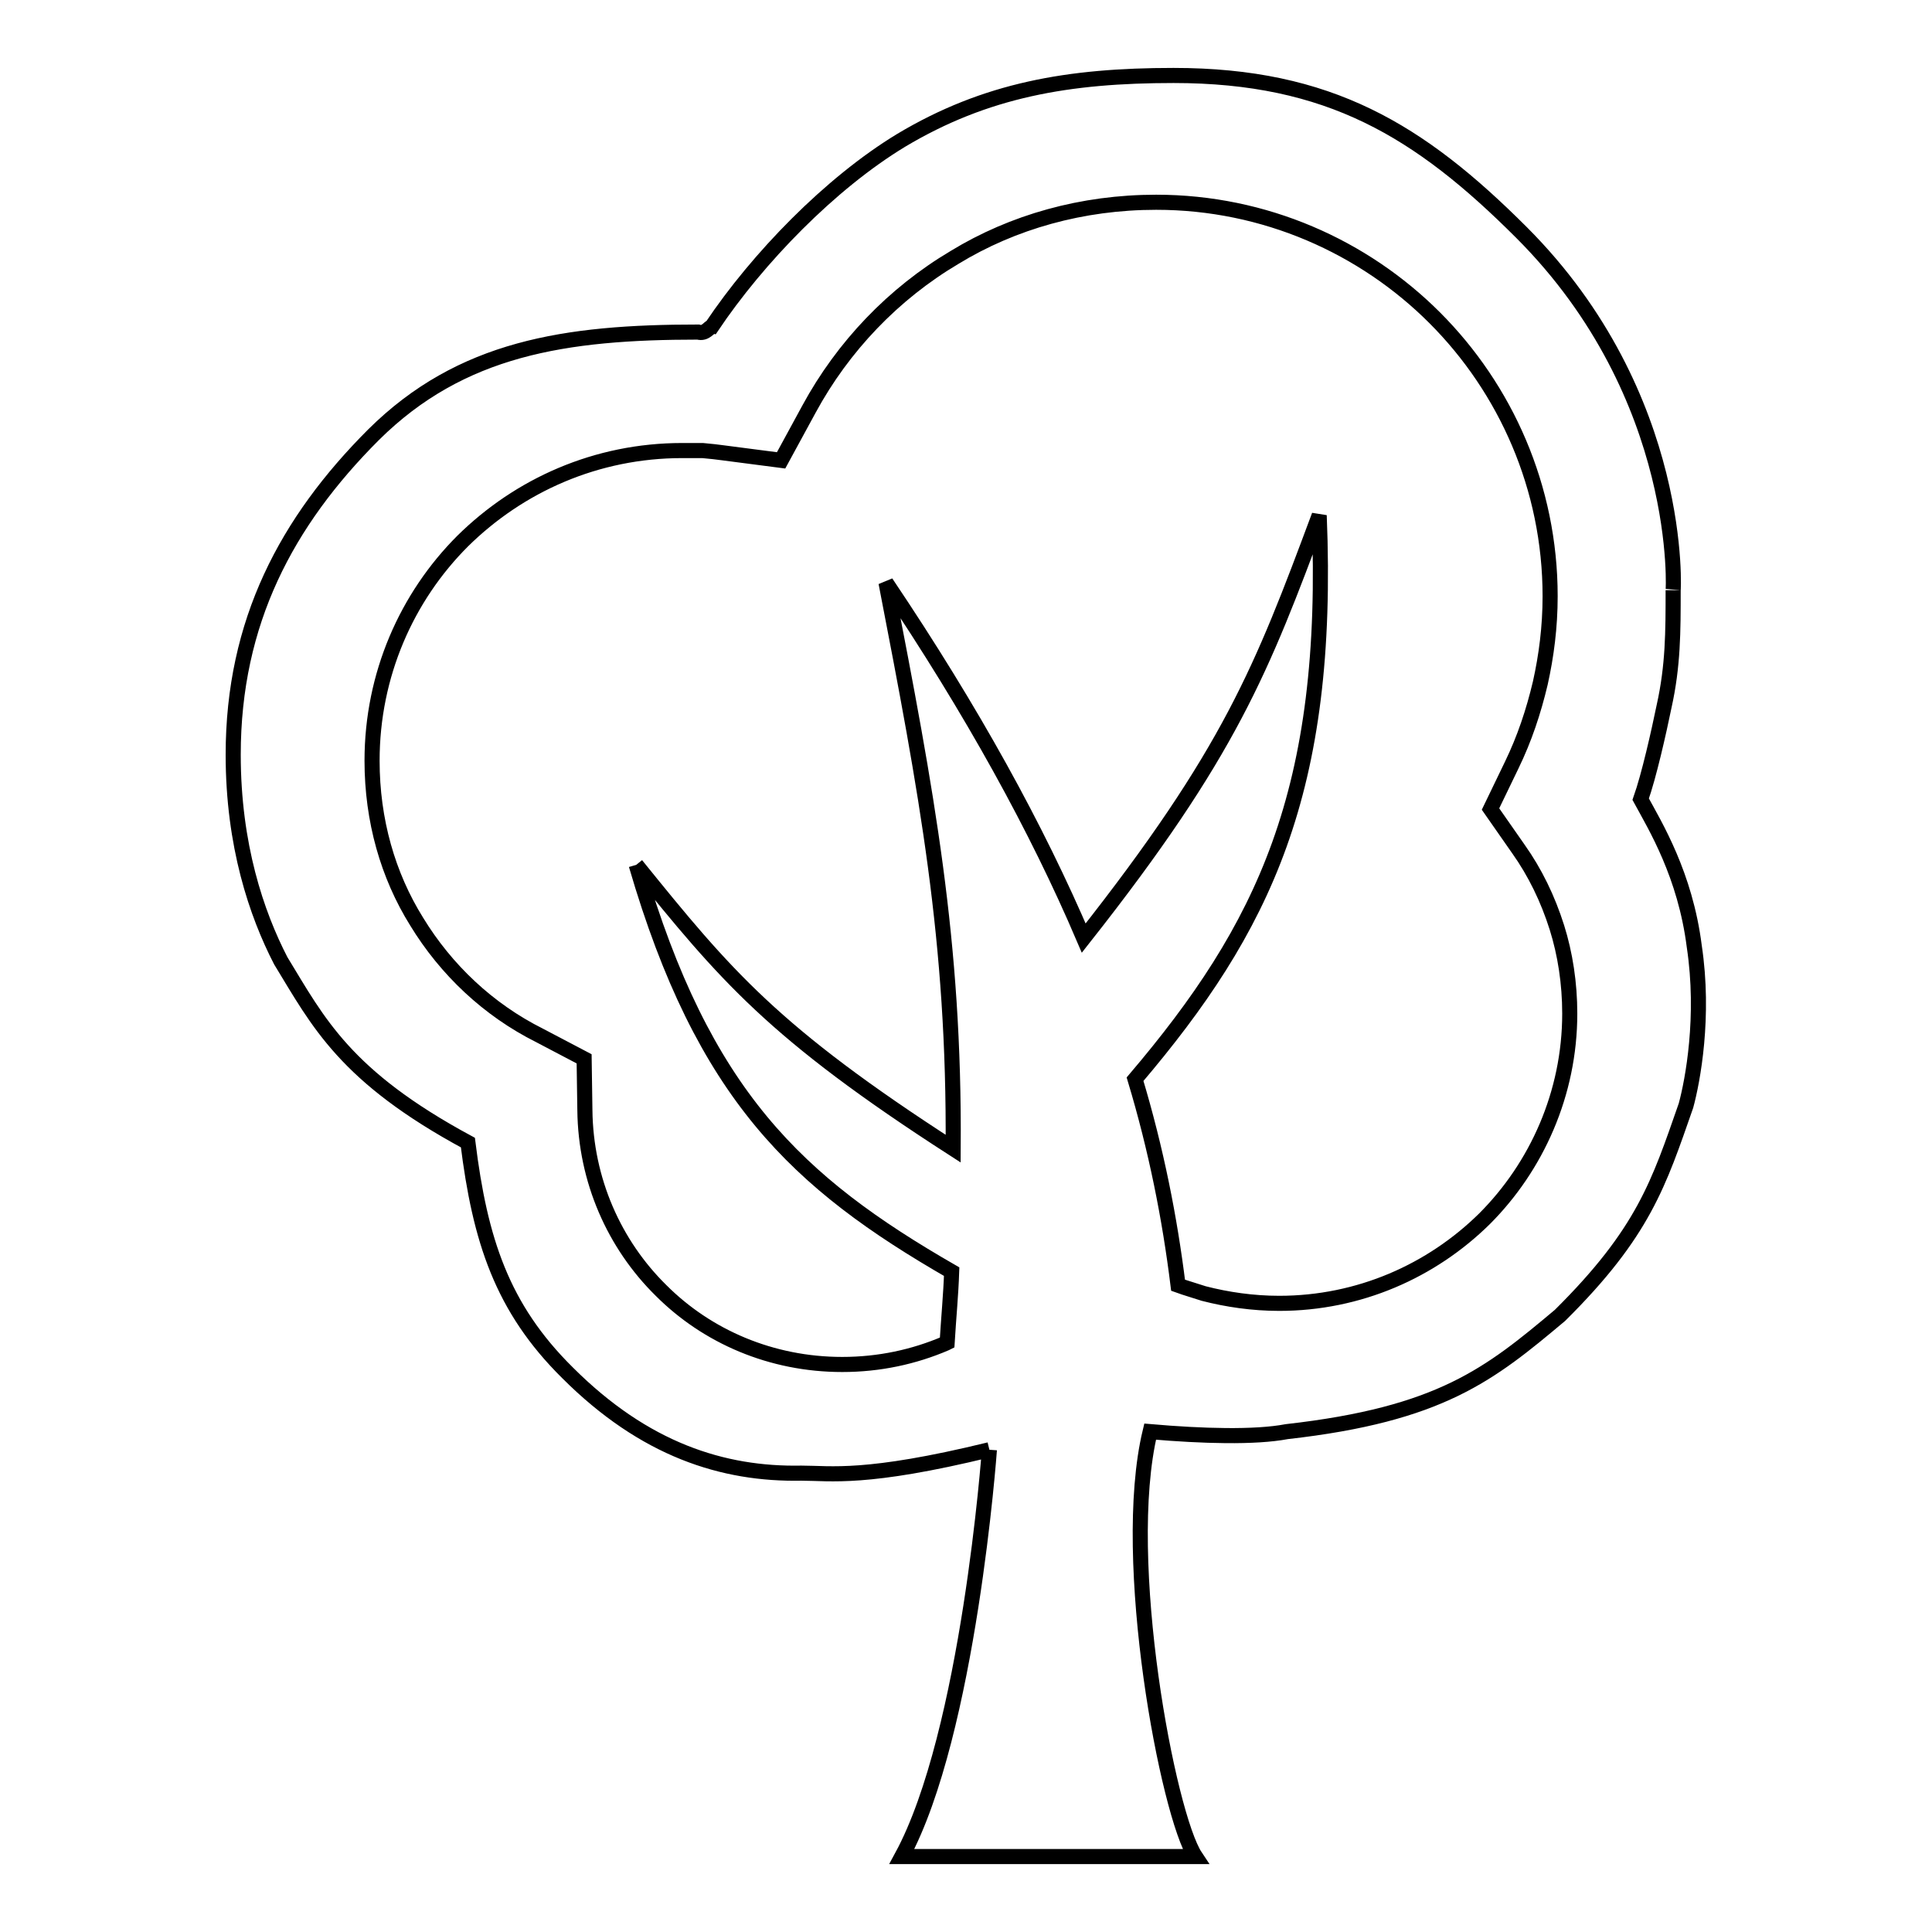
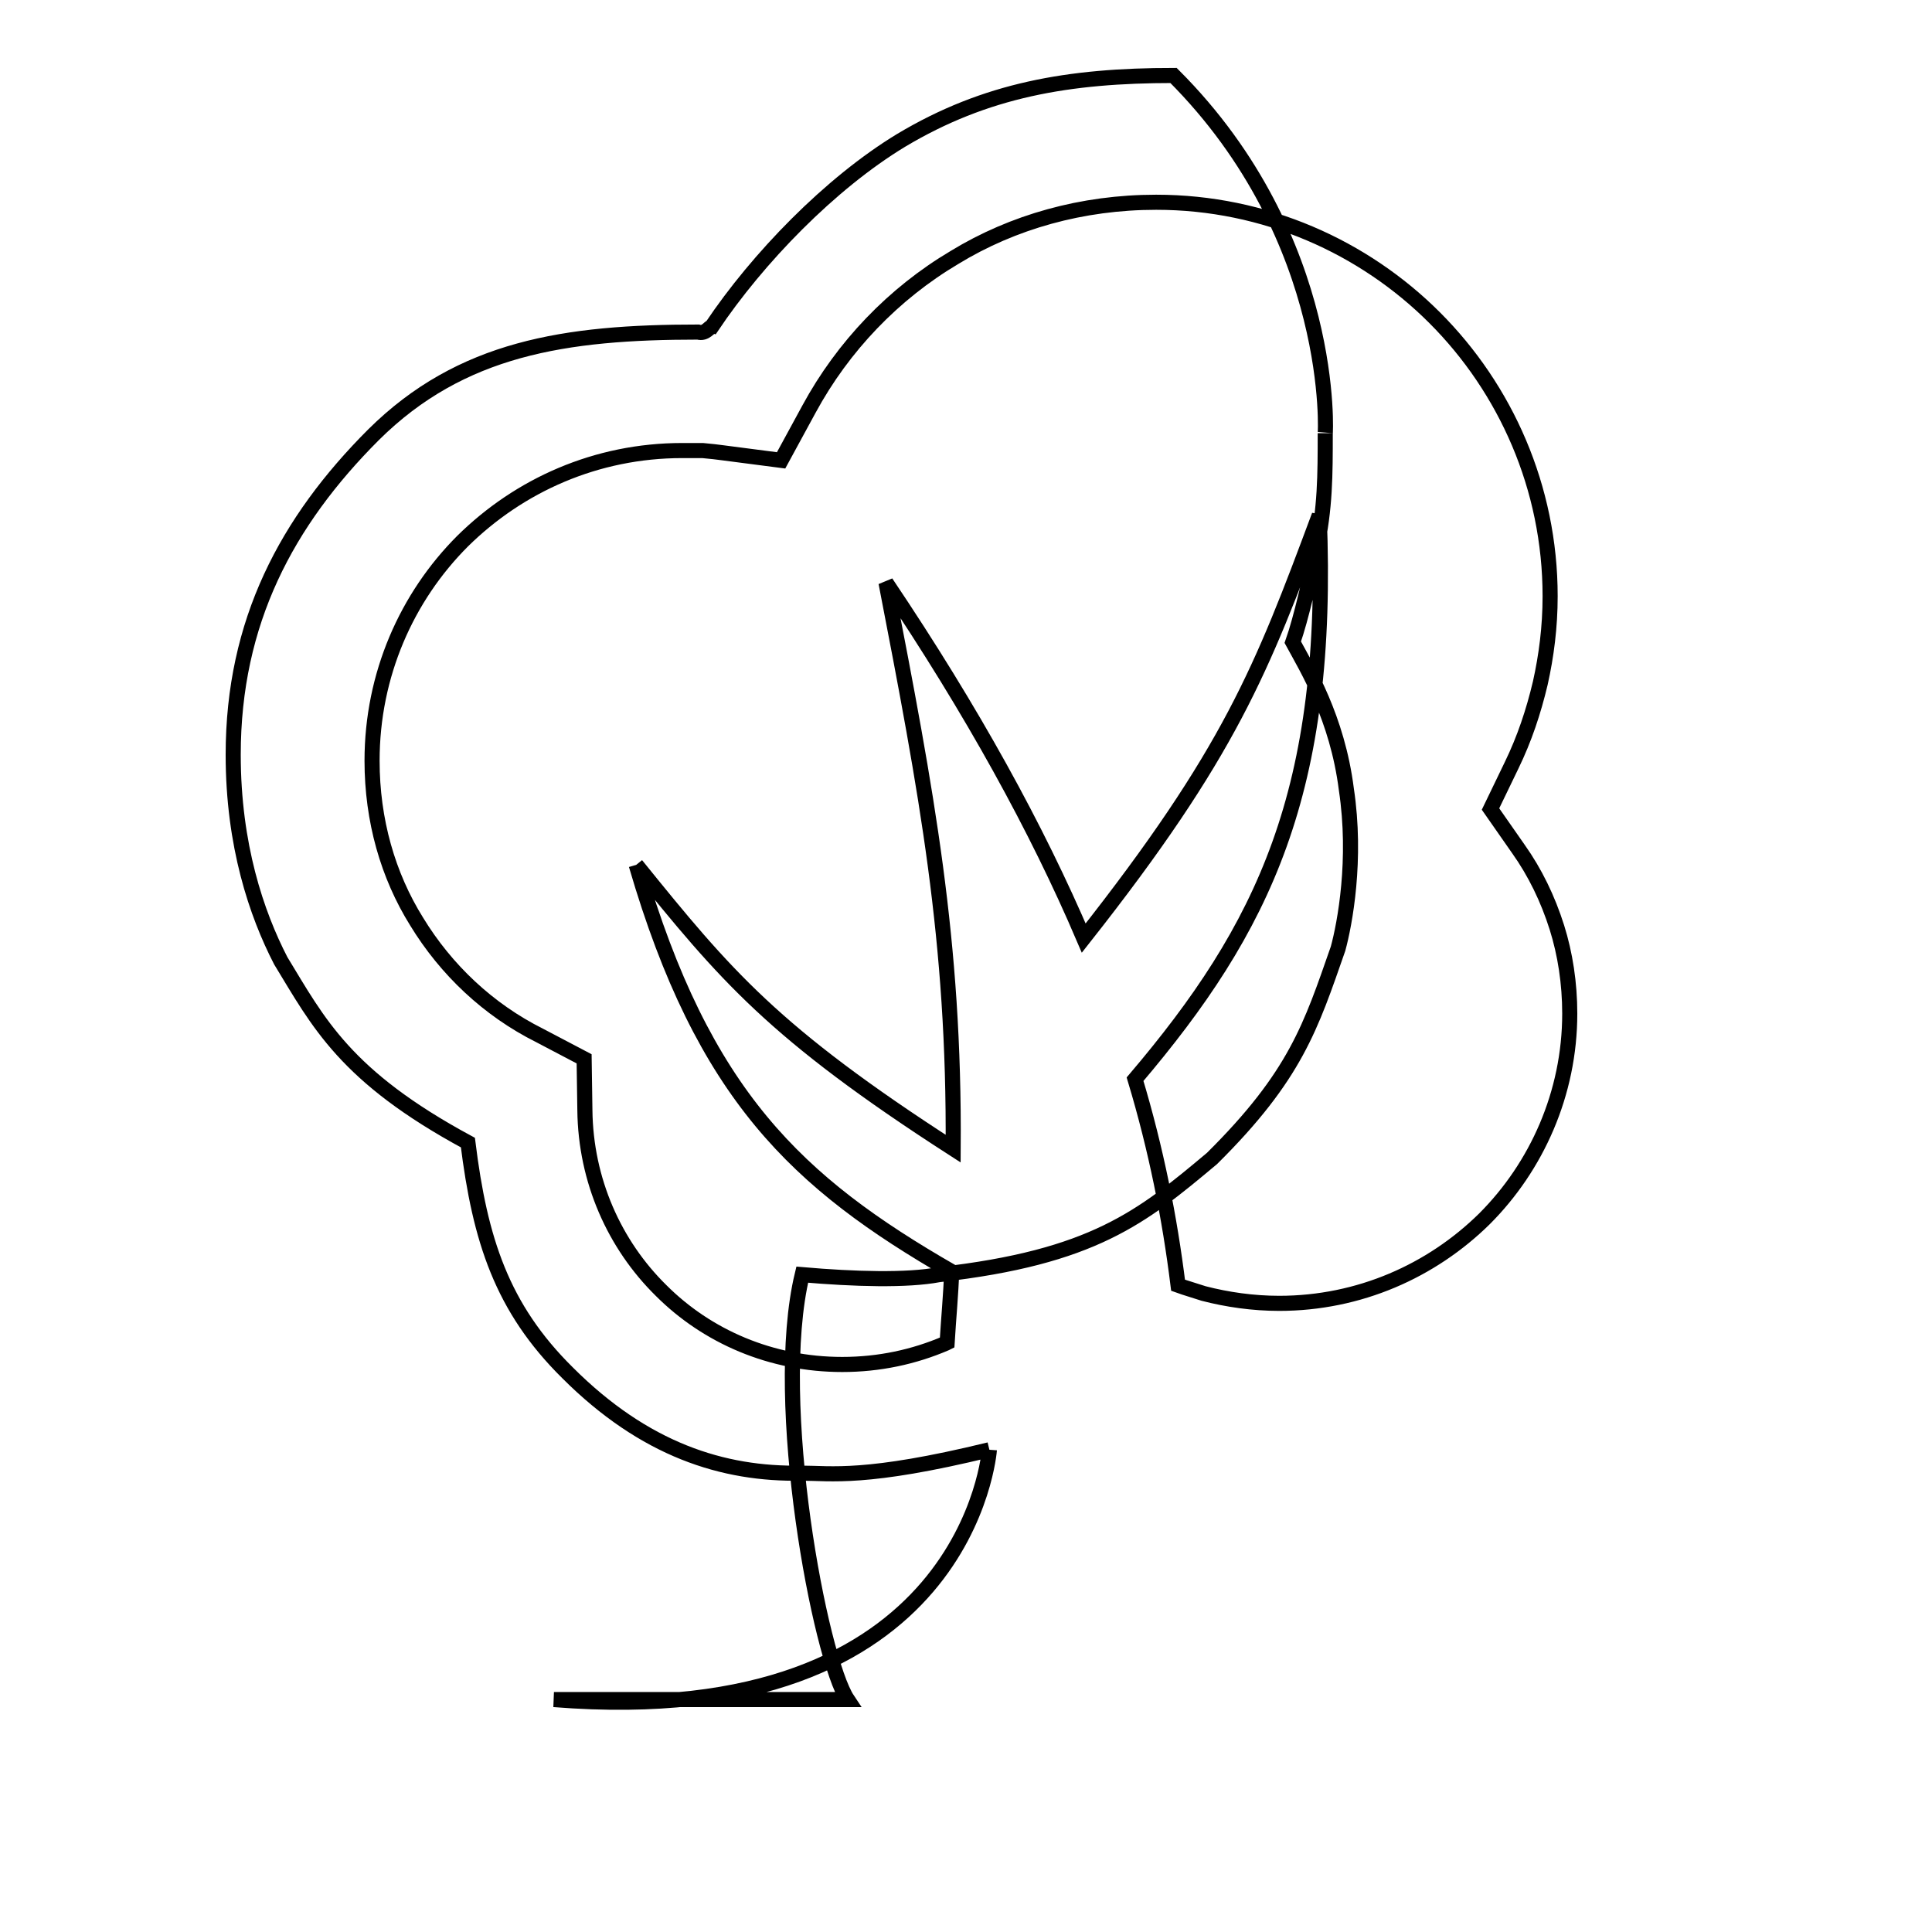
<svg xmlns="http://www.w3.org/2000/svg" version="1.1" x="0px" y="0px" viewBox="0 0 256 256" enable-background="new 0 0 256 256" xml:space="preserve">
  <g>
    <g>
-       <path stroke-width="2" fill-opacity="0" stroke="#000000" d="M84.3,114.6c11.8,14.6,18.1,22.2,42,37.6c0.2-27.6-3.5-47.1-8.9-75c11.5,17.1,20,32.6,26.2,47.1c19.4-24.6,23.6-35.6,31.2-56c1.5,36.6-7.4,54.7-24.4,74.7c2.8,9.3,4.6,18.4,5.7,27.3c1.1,0.4,2.2,0.7,3.4,1.1c3.1,0.8,6.5,1.3,10,1.3c10.6,0,20.2-4.3,27.2-11.2c6.9-6.9,11.3-16.6,11.3-27.2c0-4-0.6-7.9-1.7-11.4c-1.2-3.8-2.9-7.3-5.1-10.4l-3.7-5.3l2.8-5.8c1.7-3.5,2.9-7.1,3.8-10.9c0.8-3.6,1.3-7.4,1.3-11.5c0-14.4-5.9-27.5-15.3-36.9c-9.4-9.4-22.5-15.3-36.9-15.3c-9.8,0-19,2.6-26.7,7.3c-8.1,4.8-14.8,11.8-19.3,20.1l-3.7,6.8l-7.7-1c-0.7-0.1-1.6-0.2-2.7-0.3c-0.7,0-1.6,0-2.7,0c-11.4,0-21.6,4.6-29.1,12c-7.4,7.4-12,17.7-12,29.1c0,7.9,2.1,15.2,5.9,21.3c3.9,6.4,9.5,11.7,16.3,15.1l5.9,3.1l0.1,6.8c0.1,9.3,3.9,17.8,10.1,23.9c6.1,6.1,14.6,9.8,24,9.8c4.9,0,9.5-1,13.7-2.8l0.2-0.1c0.2-3.3,0.5-6.4,0.6-9.4C105.6,156.7,93.2,145.1,84.3,114.6 M131.1,192.1c-16.4,4-21,3.1-24.9,3.1c-10.4,0.2-20.8-3.1-31-13.3c-8.7-8.6-11.6-17.6-13.2-30.5c-16.3-8.8-19.8-15.9-24.8-24.1c-3.2-6.2-6.3-15.3-6.3-27.3c0-17.6,7.1-30.9,18.6-42.4C61.1,46.1,74.9,44,92.5,44c1,0.3,1.5-0.7,1.8-0.7c6.1-9.1,15.7-19,25.1-24.7c11.2-6.7,22.2-8.6,36.1-8.6c20.6,0,32.6,7.3,46.1,20.8c21.8,21.8,20.1,48.1,20.1,47.4c0,5.5,0,10-1.2,15.4c-0.7,3.4-2,9.2-3.1,12.3c1.9,3.5,5.9,10,7.1,19.5c1.4,9.3-0.2,17.8-1.1,21.1c-3.6,10.3-5.6,16.8-16.7,27.8c-9.3,7.8-15.8,13.1-36.2,15.4c-4.2,0.8-11.2,0.6-18.1,0c-4.1,17,2.4,50.9,6,56.3h-38.9C128.4,229.6,131.1,192.1,131.1,192.1" />
+       <path stroke-width="2" fill-opacity="0" stroke="#000000" d="M84.3,114.6c11.8,14.6,18.1,22.2,42,37.6c0.2-27.6-3.5-47.1-8.9-75c11.5,17.1,20,32.6,26.2,47.1c19.4-24.6,23.6-35.6,31.2-56c1.5,36.6-7.4,54.7-24.4,74.7c2.8,9.3,4.6,18.4,5.7,27.3c1.1,0.4,2.2,0.7,3.4,1.1c3.1,0.8,6.5,1.3,10,1.3c10.6,0,20.2-4.3,27.2-11.2c6.9-6.9,11.3-16.6,11.3-27.2c0-4-0.6-7.9-1.7-11.4c-1.2-3.8-2.9-7.3-5.1-10.4l-3.7-5.3l2.8-5.8c1.7-3.5,2.9-7.1,3.8-10.9c0.8-3.6,1.3-7.4,1.3-11.5c0-14.4-5.9-27.5-15.3-36.9c-9.4-9.4-22.5-15.3-36.9-15.3c-9.8,0-19,2.6-26.7,7.3c-8.1,4.8-14.8,11.8-19.3,20.1l-3.7,6.8l-7.7-1c-0.7-0.1-1.6-0.2-2.7-0.3c-0.7,0-1.6,0-2.7,0c-11.4,0-21.6,4.6-29.1,12c-7.4,7.4-12,17.7-12,29.1c0,7.9,2.1,15.2,5.9,21.3c3.9,6.4,9.5,11.7,16.3,15.1l5.9,3.1l0.1,6.8c0.1,9.3,3.9,17.8,10.1,23.9c6.1,6.1,14.6,9.8,24,9.8c4.9,0,9.5-1,13.7-2.8l0.2-0.1c0.2-3.3,0.5-6.4,0.6-9.4C105.6,156.7,93.2,145.1,84.3,114.6 M131.1,192.1c-16.4,4-21,3.1-24.9,3.1c-10.4,0.2-20.8-3.1-31-13.3c-8.7-8.6-11.6-17.6-13.2-30.5c-16.3-8.8-19.8-15.9-24.8-24.1c-3.2-6.2-6.3-15.3-6.3-27.3c0-17.6,7.1-30.9,18.6-42.4C61.1,46.1,74.9,44,92.5,44c1,0.3,1.5-0.7,1.8-0.7c6.1-9.1,15.7-19,25.1-24.7c11.2-6.7,22.2-8.6,36.1-8.6c21.8,21.8,20.1,48.1,20.1,47.4c0,5.5,0,10-1.2,15.4c-0.7,3.4-2,9.2-3.1,12.3c1.9,3.5,5.9,10,7.1,19.5c1.4,9.3-0.2,17.8-1.1,21.1c-3.6,10.3-5.6,16.8-16.7,27.8c-9.3,7.8-15.8,13.1-36.2,15.4c-4.2,0.8-11.2,0.6-18.1,0c-4.1,17,2.4,50.9,6,56.3h-38.9C128.4,229.6,131.1,192.1,131.1,192.1" />
    </g>
  </g>
</svg>